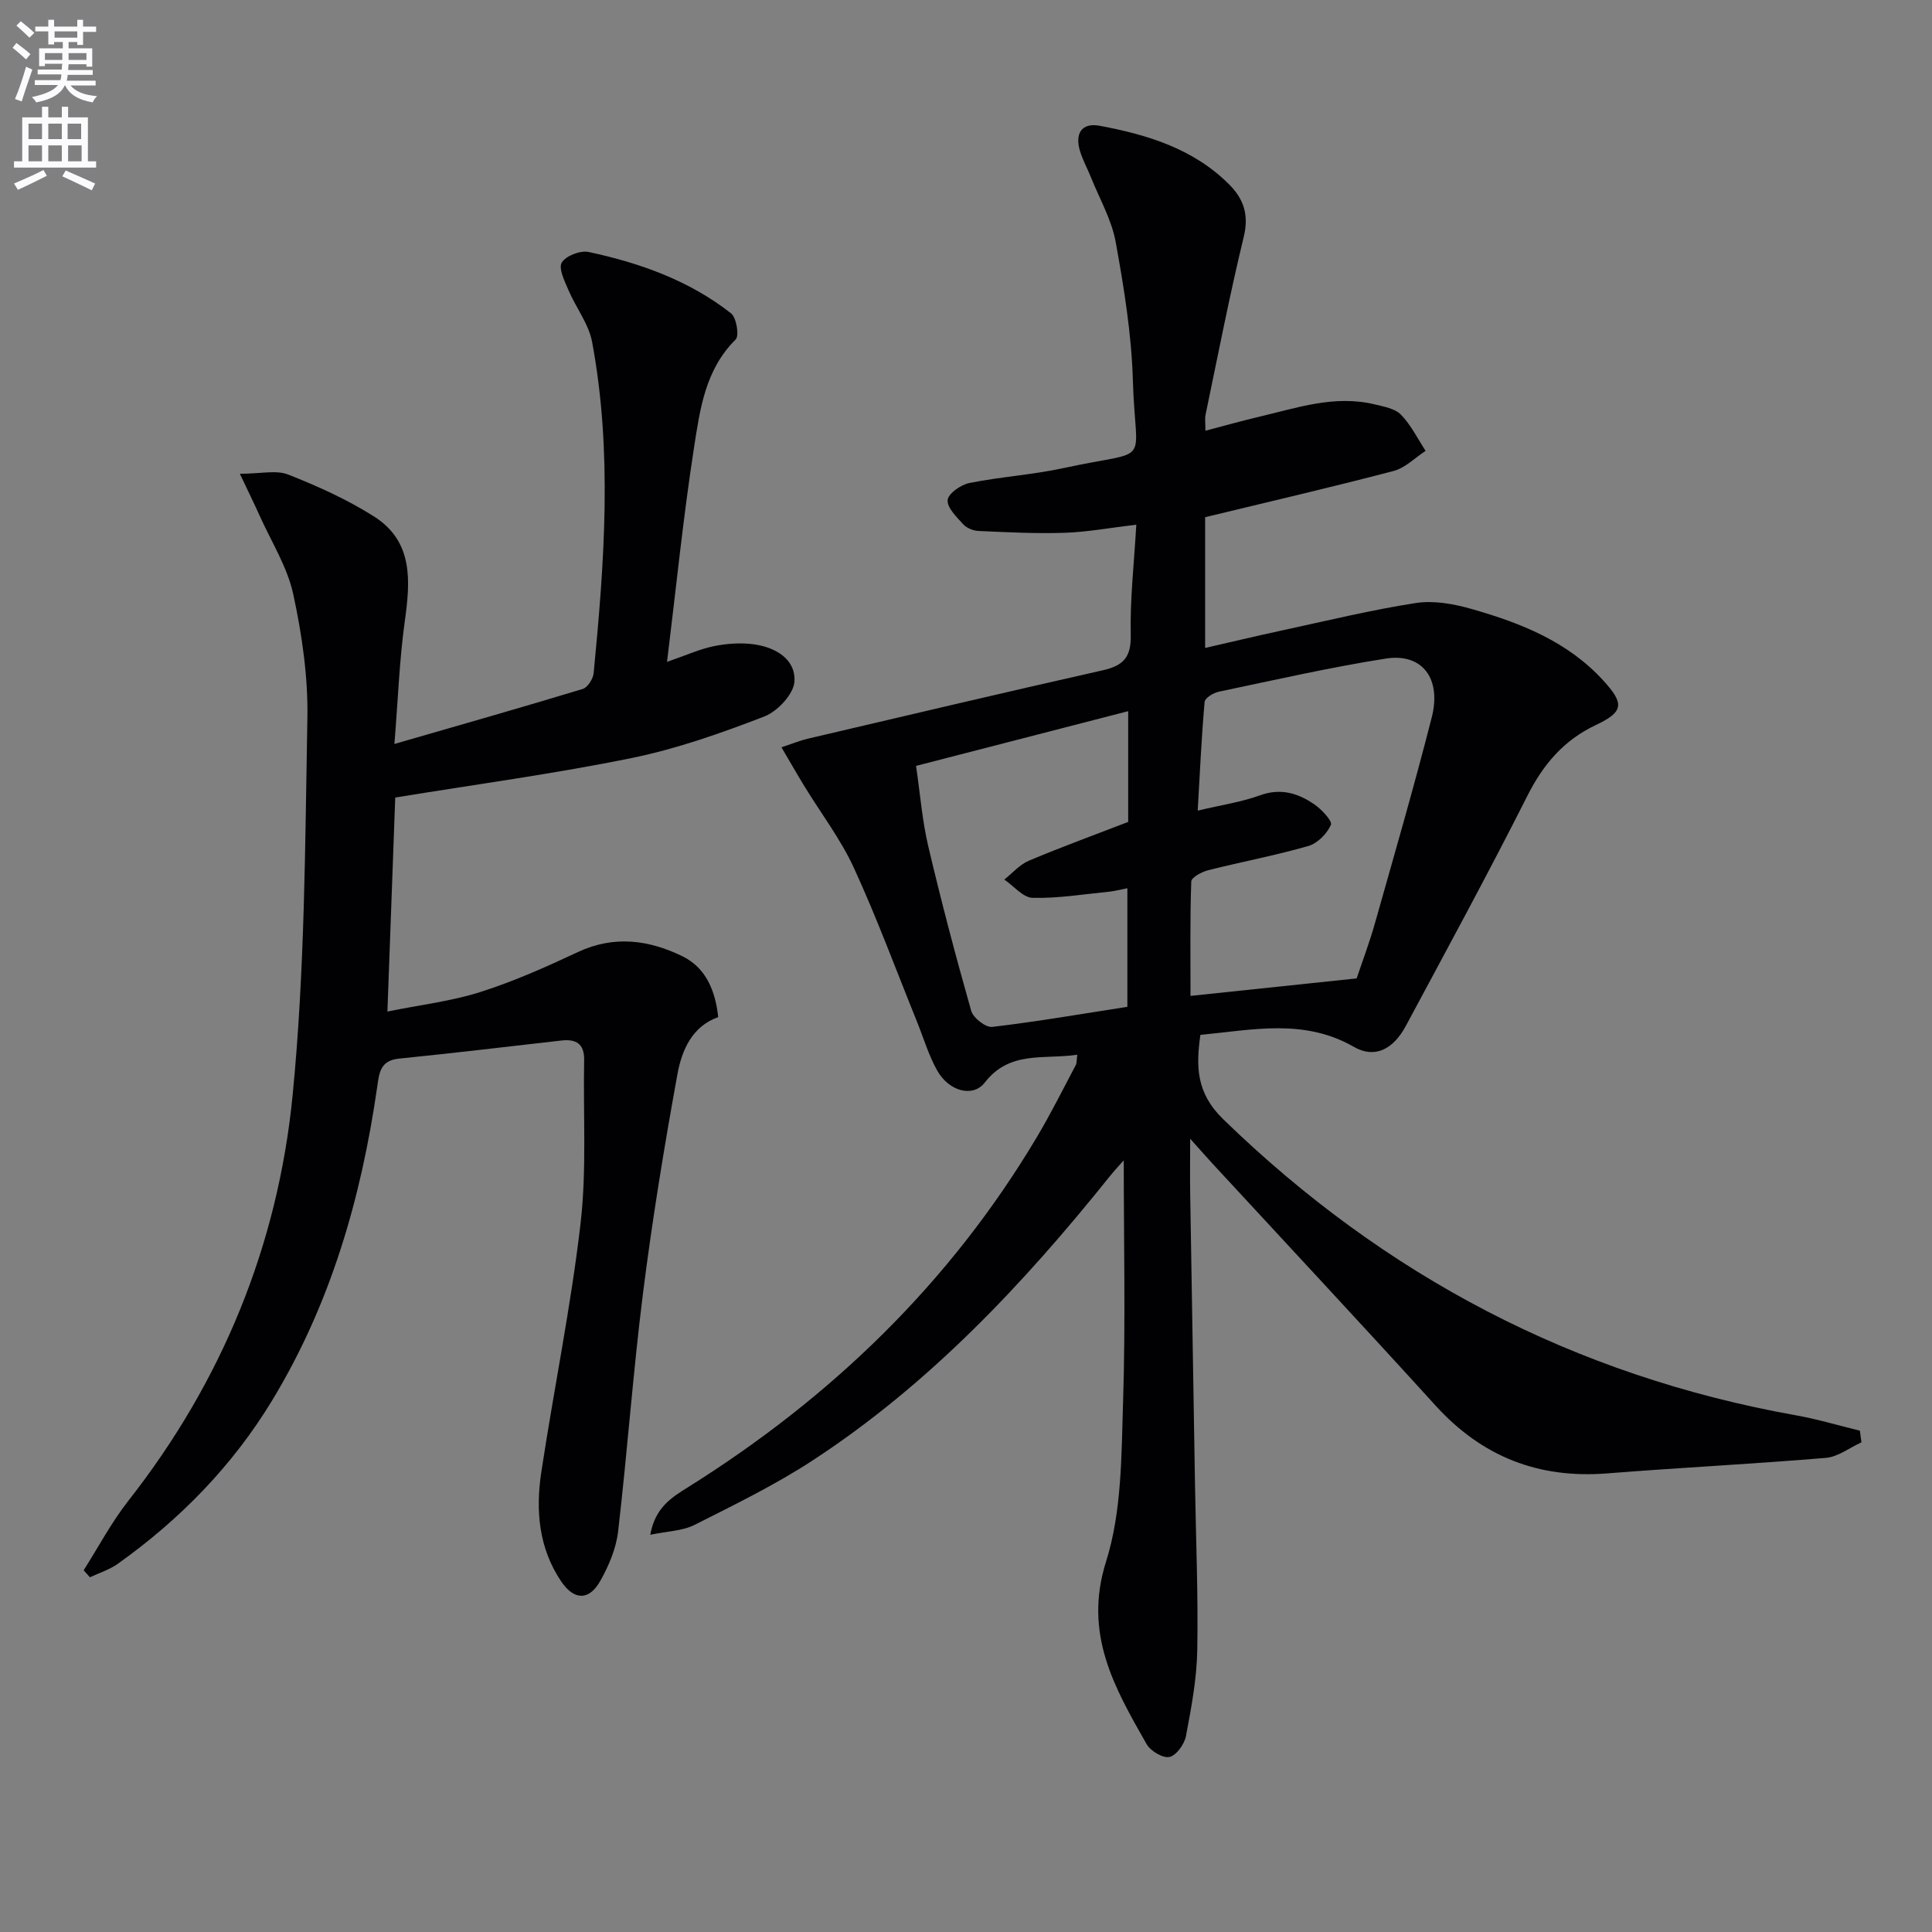
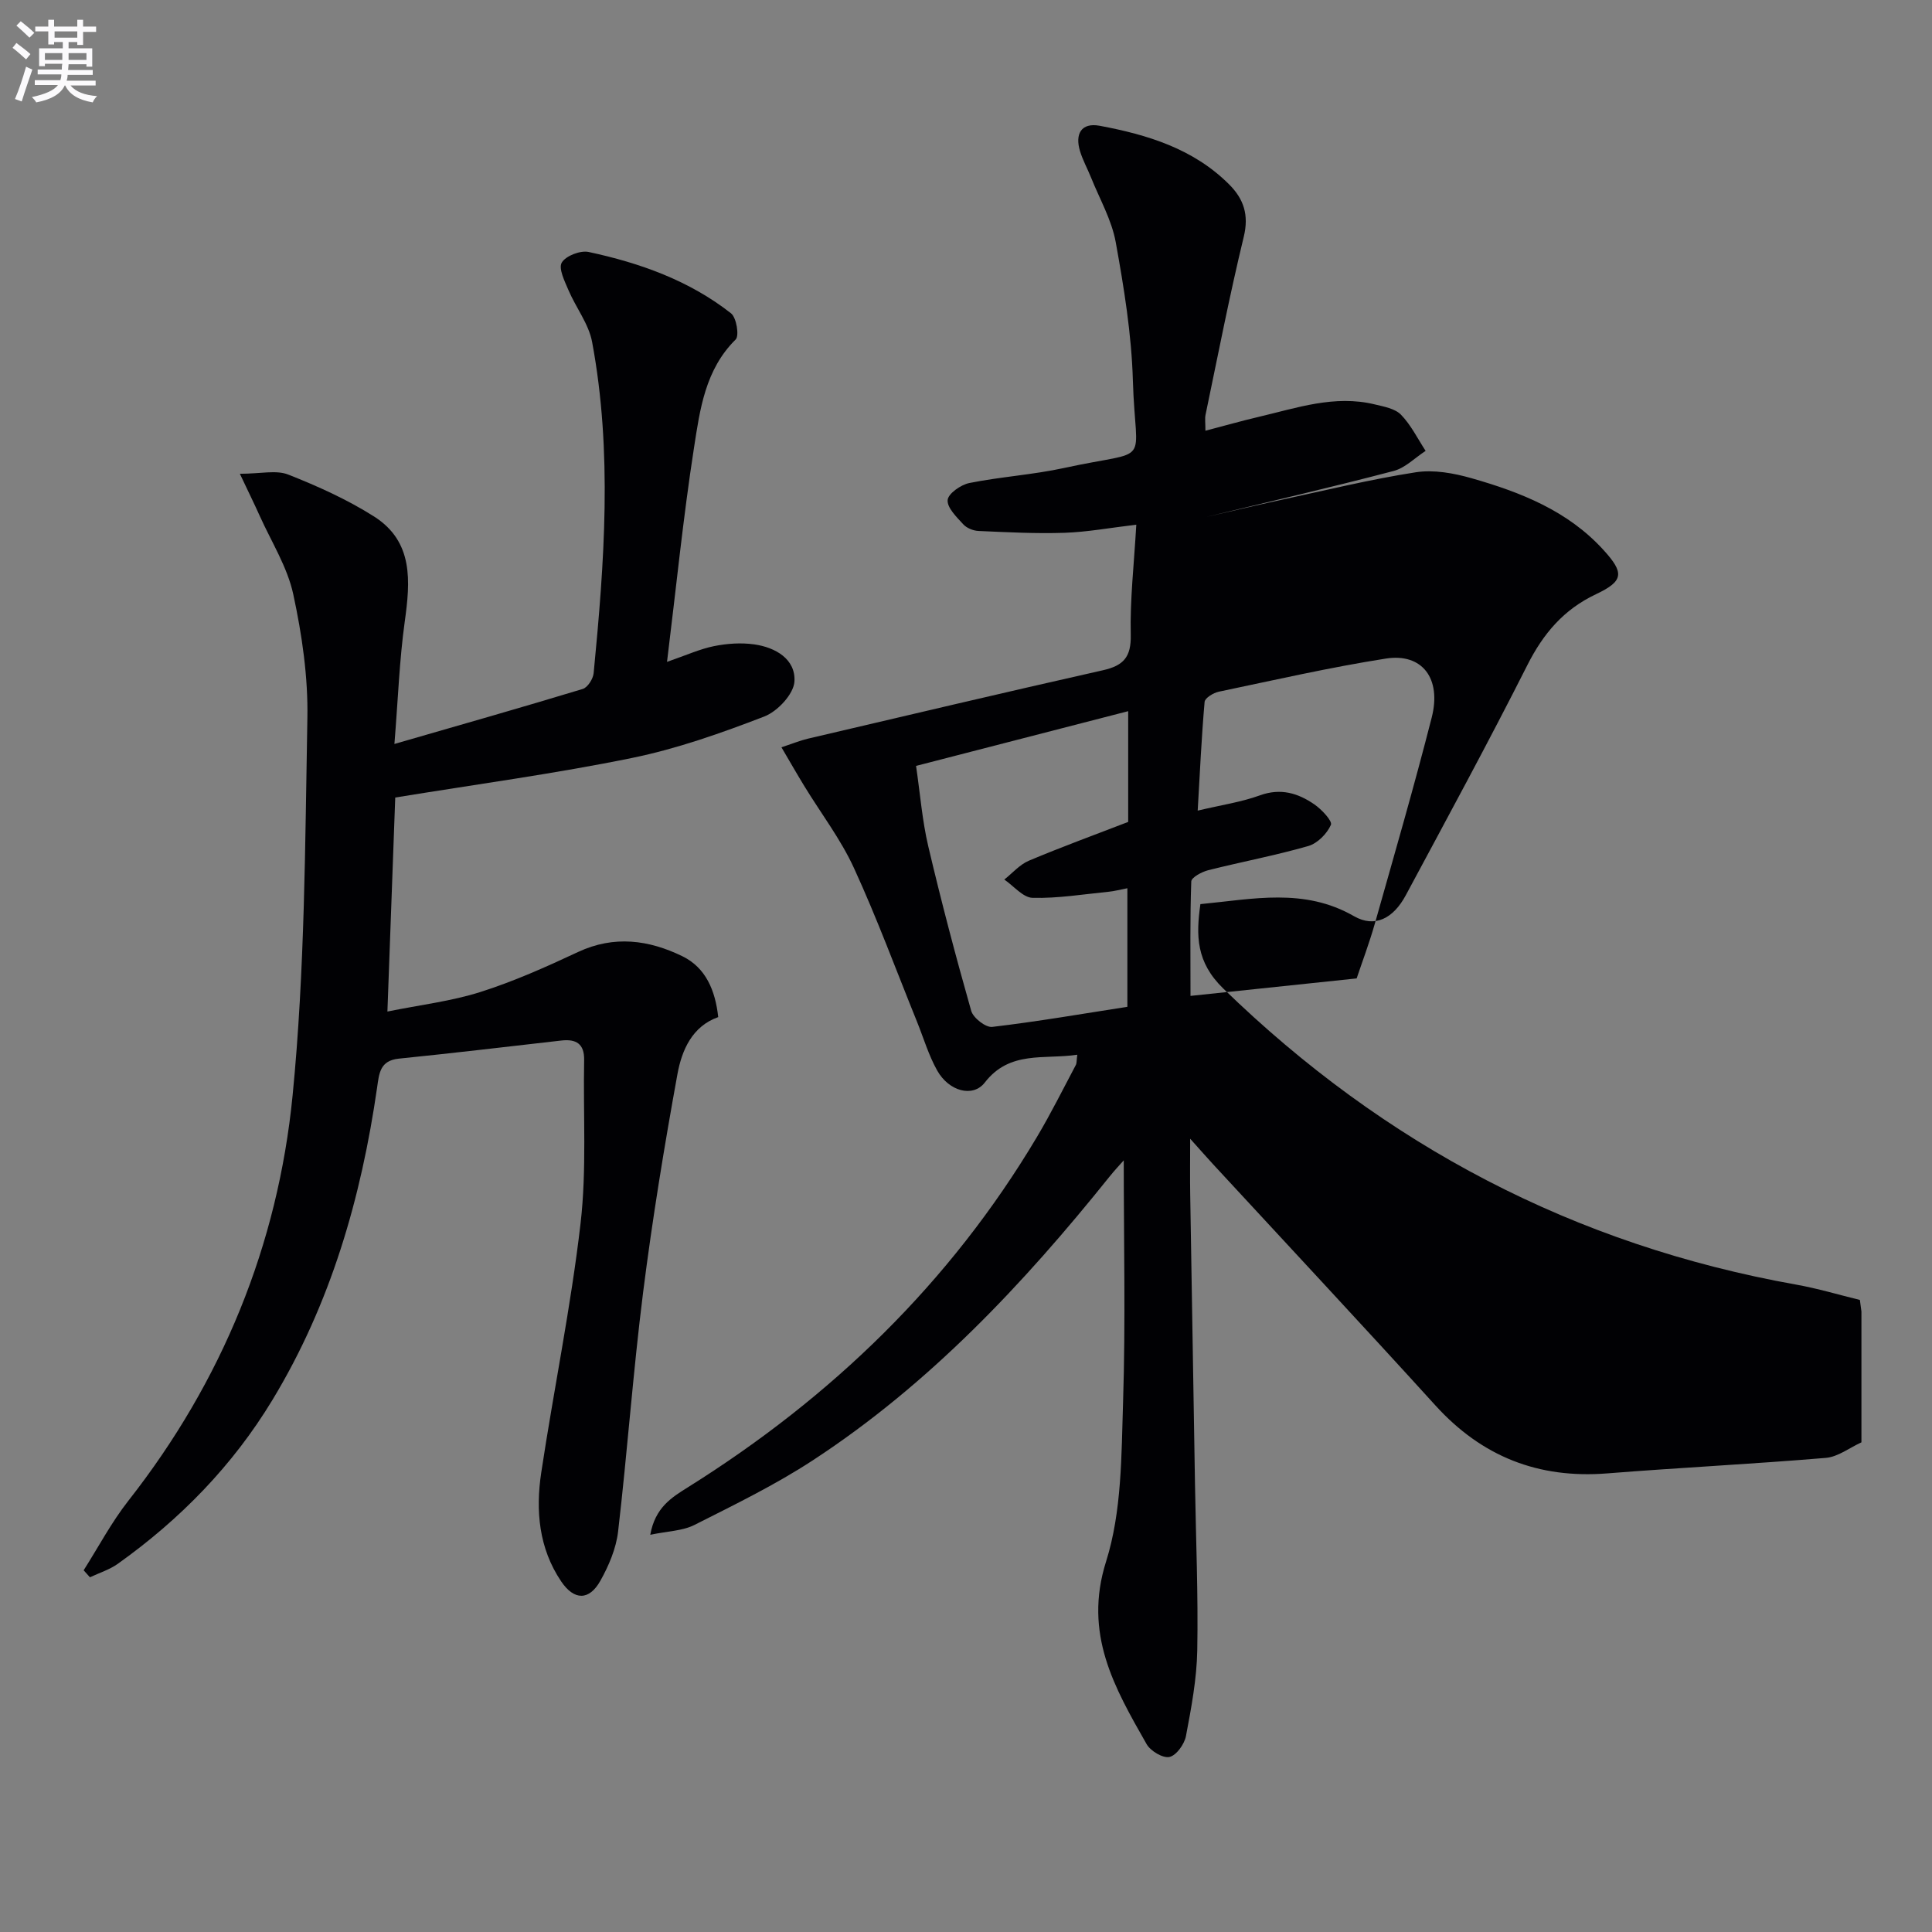
<svg xmlns="http://www.w3.org/2000/svg" enable-background="new 0 0 400 400" viewBox="0 0 400 400">
  <rect x="0" y="0" width="400" height="400" fill="#808080" stroke="none" />
  <path d="m2.6 9.9.8-1c.9.7 1.9 1.4 2.9 2.3l-.9 1.1c-1.1-1-2-1.8-2.8-2.4zm.5 10.6c.9-2.1 1.6-4.3 2.3-6.7.4.2.8.4 1.3.6-.7 2.1-1.5 4.3-2.2 6.6zm.3-15.2.9-.9c1 .8 2 1.6 2.8 2.4l-1 1c-.9-.9-1.8-1.7-2.7-2.5zm12.6-1.2h1.2v1.4h2.7v1.1h-2.7v2.7h-1.2v-.6h-1.8v1.3h4.9v3.8h-1.2v-.5h-3.7c0 .4-.1.9-.1 1.2h5.1v1h-5.2c0 .5-.1.9-.2 1.2h6v1h-5.2c1.1 1.3 2.9 2 5.5 2.2-.4.4-.7.8-.9 1.3-2.9-.5-4.8-1.6-5.7-3.5h-.1c-.8 1.7-2.7 2.9-5.9 3.5-.2-.4-.6-.8-.9-1.1 2.8-.6 4.6-1.4 5.4-2.5h-4.8v-1h5.3c.1-.3.2-.7.2-1.2h-4.9v-1h5c0-.4 0-.8.1-1.2h-3.6v.5h-1.2v-3.7h4.9v-1.3h-1.8v.5h-1.2v-2.7h-2.7v-1h2.7v-1.4h1.2v1.4h4.8zm-6.7 8.3h3.6c0-.4 0-.9 0-1.4h-3.6zm1.9-4.6h4.8v-1.3h-4.7v1.3zm6.7 3.2h-3.7v1.4h3.7z" fill="#fbfafc" />
-   <path d="m8.7 22.1h1.3v2.2h2.8v-2.2h1.3v2.2h4.1v9.1h1.7v1.3h-17v-1.3h1.7v-9.1h4.1zm.3 13.1.7 1.2c-1.8.9-3.8 1.9-6 2.9-.2-.4-.5-.8-.8-1.3 2.3-1 4.4-1.9 6.1-2.8zm-3.1-6.4h2.8v-3.2h-2.8zm0 4.6h2.8v-3.3h-2.8zm4.1-4.6h2.8v-3.2h-2.8zm0 4.6h2.8v-3.3h-2.8zm3.6 1.9c2.1.9 4.1 1.8 6.1 2.7l-.7 1.4c-2.2-1.1-4.2-2-6.1-2.9zm3.2-9.7h-2.8v3.2h2.8zm-2.7 7.8h2.8v-3.3h-2.8z" fill="#fbfafc" />
  <g fill="#010104">
-     <path d="m385.39 298.62c-2.46 1.12-4.85 3.01-7.38 3.22-15.07 1.27-30.18 2.01-45.26 3.21-14.24 1.13-25.94-3.47-35.57-14.08-15.22-16.76-30.68-33.3-46.03-49.93-1.22-1.32-2.4-2.68-4.74-5.28 0 4.83-.05 8.2.01 11.57.32 19.98.65 39.95.99 59.93.19 11.48.68 22.97.47 34.44-.11 5.93-1.23 11.87-2.34 17.73-.32 1.68-1.98 4.01-3.41 4.33-1.36.3-3.93-1.23-4.74-2.66-6.64-11.67-13.12-22.83-8.39-37.8 3.27-10.36 3.17-21.95 3.52-33.03.53-16.61.14-33.25.14-50.03-.74.84-1.89 2.05-2.93 3.35-17.89 22.31-37.37 43.02-61.47 58.77-7.76 5.07-16.18 9.17-24.48 13.36-2.47 1.25-5.55 1.28-9.15 2.04 1.01-5.66 4.45-7.74 7.77-9.82 29.7-18.59 54.28-42.29 72.28-72.53 2.89-4.85 5.41-9.93 8.06-14.92.2-.39.14-.91.3-2.12-6.88 1.03-13.98-.93-19.15 5.76-2.44 3.15-7.42 1.85-9.86-2.5-1.77-3.15-2.81-6.72-4.18-10.11-4.3-10.62-8.27-21.4-13.05-31.81-2.73-5.95-6.81-11.29-10.25-16.92-1.51-2.47-2.95-4.99-4.76-8.07 2.42-.8 3.9-1.41 5.45-1.78 20.36-4.77 40.7-9.58 61.1-14.17 4.26-.96 5.87-2.71 5.77-7.33-.17-7.25.67-14.53 1.15-22.81-5.47.65-10.15 1.52-14.85 1.68-5.94.2-11.89-.12-17.83-.38-1.08-.05-2.43-.59-3.14-1.37-1.38-1.51-3.37-3.43-3.24-5.03.1-1.33 2.74-3.18 4.51-3.53 6.5-1.3 13.18-1.71 19.65-3.12 18.51-4.04 14.72.24 14.19-18.12-.28-9.58-1.84-19.17-3.55-28.62-.84-4.62-3.33-8.94-5.11-13.38-.74-1.84-1.72-3.6-2.29-5.49-1.07-3.53.26-5.94 4.08-5.23 9.88 1.85 19.41 4.74 26.81 12.15 3 3 4.12 6.29 3.02 10.82-2.96 12.22-5.35 24.58-7.92 36.89-.16.78-.02 1.62-.02 3.28 3.87-1.01 7.43-2.03 11.02-2.87 7.89-1.85 15.72-4.6 24.01-2.59 1.91.46 4.21.86 5.46 2.14 2.07 2.13 3.44 4.95 5.1 7.49-2.2 1.42-4.22 3.53-6.63 4.16-12.81 3.36-25.72 6.35-39.02 9.57v27.07c5.4-1.23 10.61-2.48 15.84-3.61 9.24-1.99 18.44-4.24 27.77-5.69 3.72-.58 7.88.18 11.58 1.24 10.14 2.89 19.89 6.73 27.26 14.82 4.35 4.77 4.25 6.45-1.54 9.19-6.67 3.15-10.9 8.14-14.2 14.68-8.09 16.03-16.67 31.81-25.16 47.63-2.58 4.81-6.4 6.83-10.74 4.34-10.32-5.93-20.9-3.53-31.79-2.49-.93 6.55-.88 12.01 4.72 17.46 33.42 32.48 72.76 53.13 118.65 61.32 4.44.79 8.78 2.1 13.17 3.17.1.8.21 1.61.32 2.41zm-104.51-96.05c1.08-3.24 2.61-7.27 3.78-11.4 4.01-14.18 8.12-28.34 11.76-42.61 2.07-8.11-1.98-13.39-9.49-12.21-11.6 1.82-23.08 4.45-34.59 6.86-1.12.23-2.87 1.3-2.94 2.11-.64 7.34-.98 14.71-1.43 22.51 4.87-1.16 9.02-1.76 12.88-3.16 4.29-1.56 7.89-.46 11.26 1.86 1.52 1.04 3.79 3.47 3.44 4.25-.81 1.83-2.78 3.83-4.68 4.38-6.82 1.96-13.83 3.27-20.73 5.01-1.33.34-3.47 1.49-3.5 2.33-.27 7.6-.16 15.22-.16 23.69 11.57-1.22 22.49-2.37 34.4-3.62zm-91.22-44c.86 5.87 1.28 11.34 2.52 16.61 2.69 11.44 5.69 22.81 8.9 34.11.42 1.46 3 3.48 4.35 3.32 9.34-1.1 18.63-2.71 27.98-4.16 0-8.27 0-16.26 0-24.55-1.58.3-2.69.61-3.82.72-5.27.52-10.55 1.4-15.8 1.27-1.98-.05-3.91-2.46-5.86-3.79 1.69-1.33 3.19-3.11 5.11-3.91 6.79-2.86 13.73-5.39 20.54-8.02 0-7.62 0-15.06 0-22.93-14.58 3.75-28.8 7.42-43.92 11.33z" />
+     <path d="m385.39 298.62c-2.46 1.12-4.85 3.01-7.38 3.22-15.07 1.27-30.18 2.01-45.26 3.21-14.24 1.13-25.94-3.47-35.57-14.08-15.22-16.76-30.68-33.3-46.03-49.93-1.22-1.32-2.4-2.68-4.74-5.28 0 4.83-.05 8.2.01 11.57.32 19.98.65 39.95.99 59.93.19 11.48.68 22.97.47 34.44-.11 5.93-1.23 11.87-2.34 17.73-.32 1.68-1.98 4.01-3.41 4.33-1.36.3-3.93-1.23-4.74-2.66-6.64-11.67-13.12-22.83-8.39-37.8 3.27-10.36 3.17-21.95 3.52-33.03.53-16.61.14-33.25.14-50.03-.74.84-1.89 2.05-2.93 3.35-17.89 22.31-37.37 43.02-61.47 58.77-7.76 5.07-16.18 9.17-24.48 13.36-2.47 1.25-5.55 1.28-9.15 2.04 1.01-5.66 4.45-7.74 7.77-9.82 29.7-18.59 54.28-42.29 72.28-72.53 2.89-4.85 5.41-9.93 8.06-14.92.2-.39.14-.91.3-2.12-6.88 1.03-13.98-.93-19.15 5.76-2.44 3.15-7.42 1.85-9.86-2.5-1.77-3.15-2.81-6.72-4.18-10.11-4.3-10.62-8.27-21.4-13.05-31.81-2.73-5.95-6.81-11.29-10.25-16.92-1.51-2.47-2.95-4.99-4.76-8.07 2.42-.8 3.9-1.41 5.45-1.78 20.36-4.77 40.7-9.58 61.1-14.17 4.26-.96 5.87-2.71 5.77-7.33-.17-7.25.67-14.53 1.15-22.81-5.47.65-10.15 1.52-14.85 1.68-5.94.2-11.89-.12-17.83-.38-1.08-.05-2.43-.59-3.14-1.37-1.38-1.51-3.37-3.43-3.24-5.03.1-1.33 2.74-3.18 4.51-3.53 6.5-1.3 13.18-1.71 19.65-3.12 18.51-4.04 14.72.24 14.19-18.12-.28-9.58-1.84-19.17-3.55-28.62-.84-4.62-3.33-8.94-5.11-13.38-.74-1.84-1.72-3.6-2.29-5.49-1.07-3.53.26-5.94 4.08-5.23 9.88 1.85 19.41 4.74 26.81 12.15 3 3 4.12 6.29 3.02 10.82-2.96 12.22-5.35 24.58-7.92 36.89-.16.78-.02 1.62-.02 3.28 3.87-1.01 7.43-2.03 11.02-2.87 7.89-1.85 15.72-4.6 24.01-2.59 1.91.46 4.21.86 5.46 2.14 2.07 2.13 3.44 4.95 5.1 7.49-2.2 1.42-4.22 3.53-6.63 4.16-12.81 3.36-25.72 6.35-39.02 9.57c5.4-1.23 10.61-2.48 15.84-3.61 9.24-1.99 18.44-4.24 27.77-5.69 3.72-.58 7.88.18 11.58 1.24 10.14 2.89 19.89 6.73 27.26 14.82 4.35 4.77 4.25 6.45-1.54 9.19-6.67 3.15-10.9 8.14-14.2 14.68-8.09 16.03-16.67 31.81-25.16 47.63-2.58 4.81-6.4 6.83-10.74 4.34-10.32-5.93-20.9-3.53-31.79-2.49-.93 6.55-.88 12.01 4.72 17.46 33.42 32.48 72.76 53.13 118.65 61.32 4.44.79 8.78 2.1 13.17 3.17.1.8.21 1.61.32 2.41zm-104.51-96.05c1.08-3.24 2.61-7.27 3.78-11.4 4.01-14.18 8.12-28.34 11.76-42.61 2.07-8.11-1.98-13.39-9.49-12.21-11.6 1.82-23.08 4.45-34.59 6.86-1.12.23-2.87 1.3-2.94 2.11-.64 7.34-.98 14.71-1.43 22.51 4.87-1.16 9.02-1.76 12.88-3.16 4.29-1.56 7.89-.46 11.26 1.86 1.52 1.04 3.79 3.47 3.44 4.25-.81 1.83-2.78 3.83-4.68 4.38-6.82 1.96-13.83 3.27-20.73 5.01-1.33.34-3.47 1.49-3.5 2.33-.27 7.6-.16 15.22-.16 23.69 11.57-1.22 22.49-2.37 34.4-3.62zm-91.22-44c.86 5.87 1.28 11.34 2.52 16.61 2.69 11.44 5.69 22.81 8.9 34.11.42 1.46 3 3.48 4.35 3.32 9.34-1.1 18.63-2.71 27.98-4.16 0-8.27 0-16.26 0-24.55-1.58.3-2.69.61-3.82.72-5.27.52-10.55 1.4-15.8 1.27-1.98-.05-3.91-2.46-5.86-3.79 1.69-1.33 3.19-3.11 5.11-3.91 6.79-2.86 13.73-5.39 20.54-8.02 0-7.62 0-15.06 0-22.93-14.58 3.75-28.8 7.42-43.92 11.33z" />
    <path d="m81.83 165.12c-.52 14.17-1.04 28.57-1.62 44.31 6.83-1.39 13.21-2.13 19.23-4.04 6.93-2.2 13.64-5.2 20.24-8.29 7.47-3.49 14.67-2.5 21.6.88 4.84 2.36 6.82 7.07 7.42 12.6-5.37 1.89-7.53 6.81-8.44 11.79-2.73 15-5.2 30.07-7.11 45.19-2.08 16.46-3.26 33.04-5.18 49.53-.41 3.51-1.92 7.07-3.67 10.19-2.32 4.14-5.43 4.1-8.11.14-4.64-6.87-5.32-14.68-4.13-22.55 2.6-17.22 6.14-34.31 8.14-51.59 1.29-11.15.52-22.53.74-33.81.06-3.37-1.66-4.39-4.72-4.04-11.21 1.28-22.42 2.61-33.65 3.75-3.9.4-4.07 3.03-4.49 5.95-3.3 22.88-9.6 44.77-21.68 64.72-8.23 13.6-19.1 24.71-31.98 33.9-1.72 1.23-3.85 1.89-5.8 2.81-.43-.48-.87-.97-1.3-1.45 3.06-4.82 5.75-9.93 9.26-14.4 19.42-24.74 30.95-52.95 34-83.91 2.55-25.88 2.58-52.04 3.06-78.08.16-8.55-1.11-17.28-2.92-25.67-1.22-5.65-4.52-10.85-6.94-16.23-1.16-2.59-2.43-5.14-4.12-8.73 4.31 0 7.51-.82 10 .16 6.12 2.41 12.22 5.16 17.76 8.67 8.22 5.21 7.54 13.43 6.37 21.84-1.09 7.86-1.37 15.84-2.13 25.27 13.7-3.96 26.38-7.56 38.99-11.39 1.02-.31 2.15-2.09 2.26-3.28 2.21-22.86 3.93-45.76-.32-68.56-.7-3.75-3.36-7.11-4.9-10.74-.79-1.85-2.1-4.49-1.38-5.7.84-1.4 3.85-2.56 5.57-2.19 10.63 2.28 20.81 5.9 29.47 12.7 1.13.89 1.74 4.65.96 5.42-6.31 6.23-7.39 14.46-8.62 22.38-2.24 14.42-3.69 28.96-5.59 44.36 4.01-1.38 6.81-2.67 9.75-3.26 2.69-.54 5.58-.74 8.29-.36 4.42.62 8.63 3.06 8.34 7.7-.16 2.6-3.51 6.18-6.23 7.23-8.93 3.44-18.07 6.68-27.42 8.59-15.89 3.25-32.01 5.42-49 8.19z" />
  </g>
</svg>